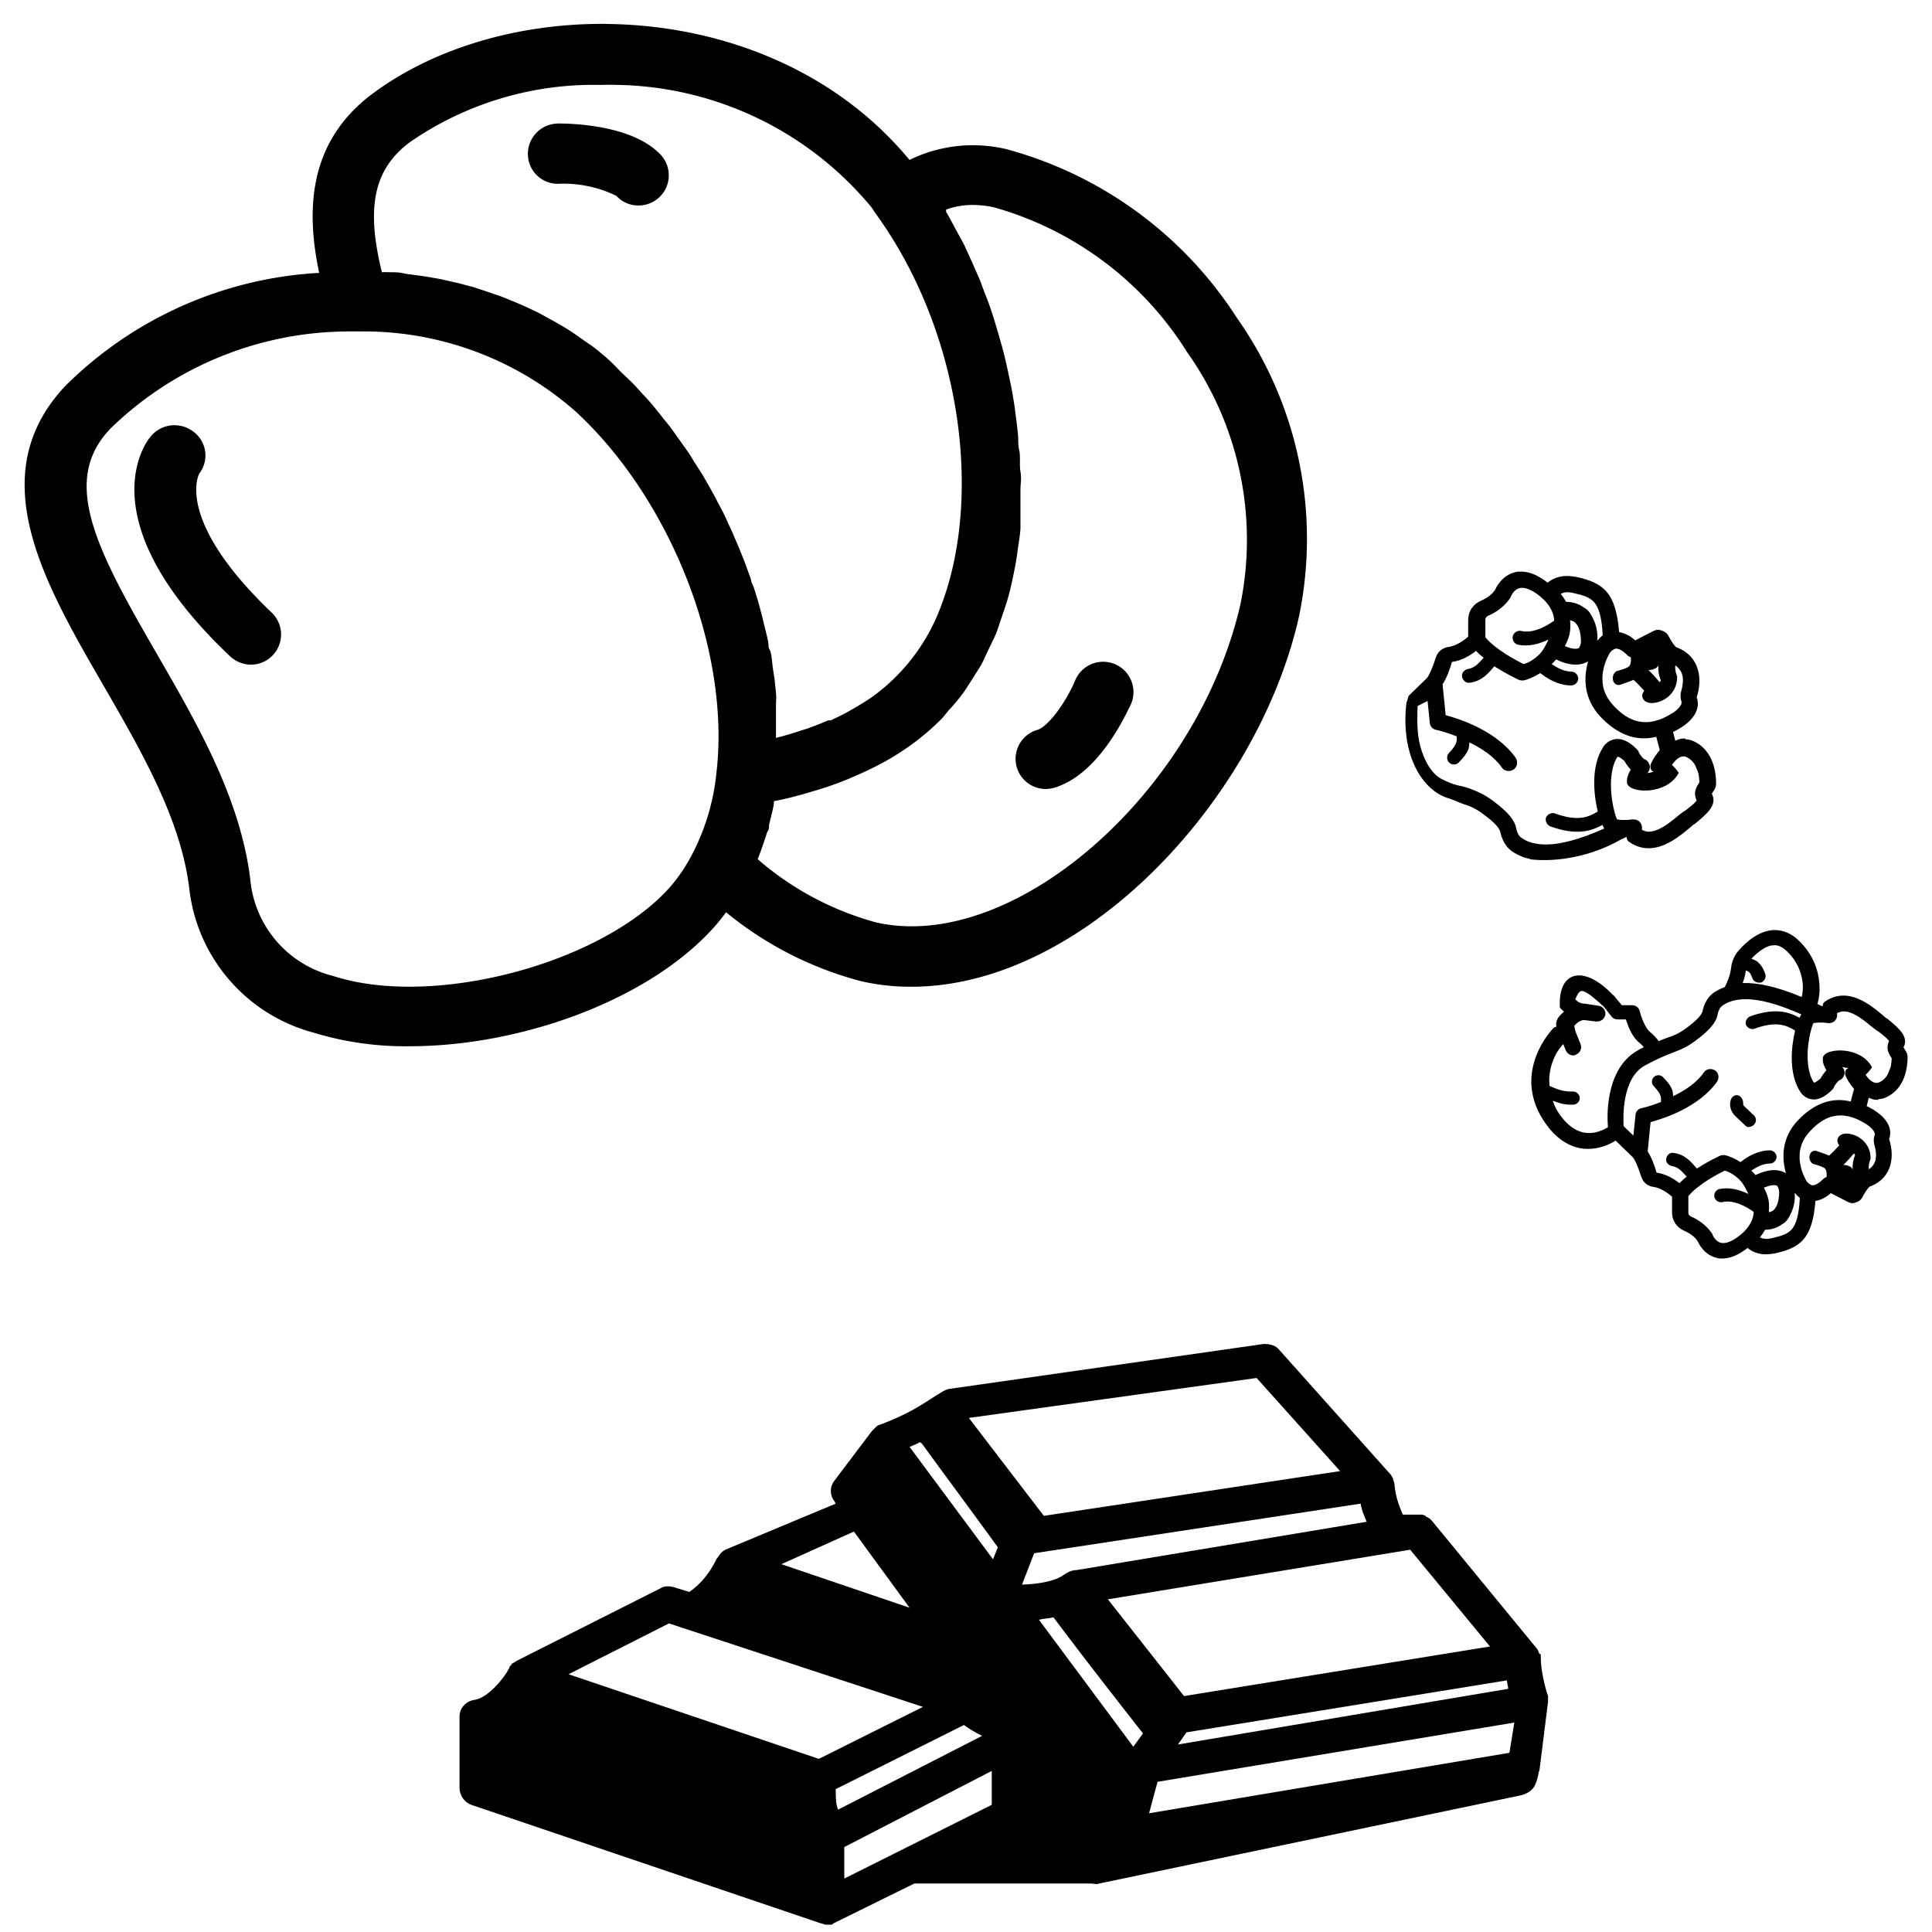
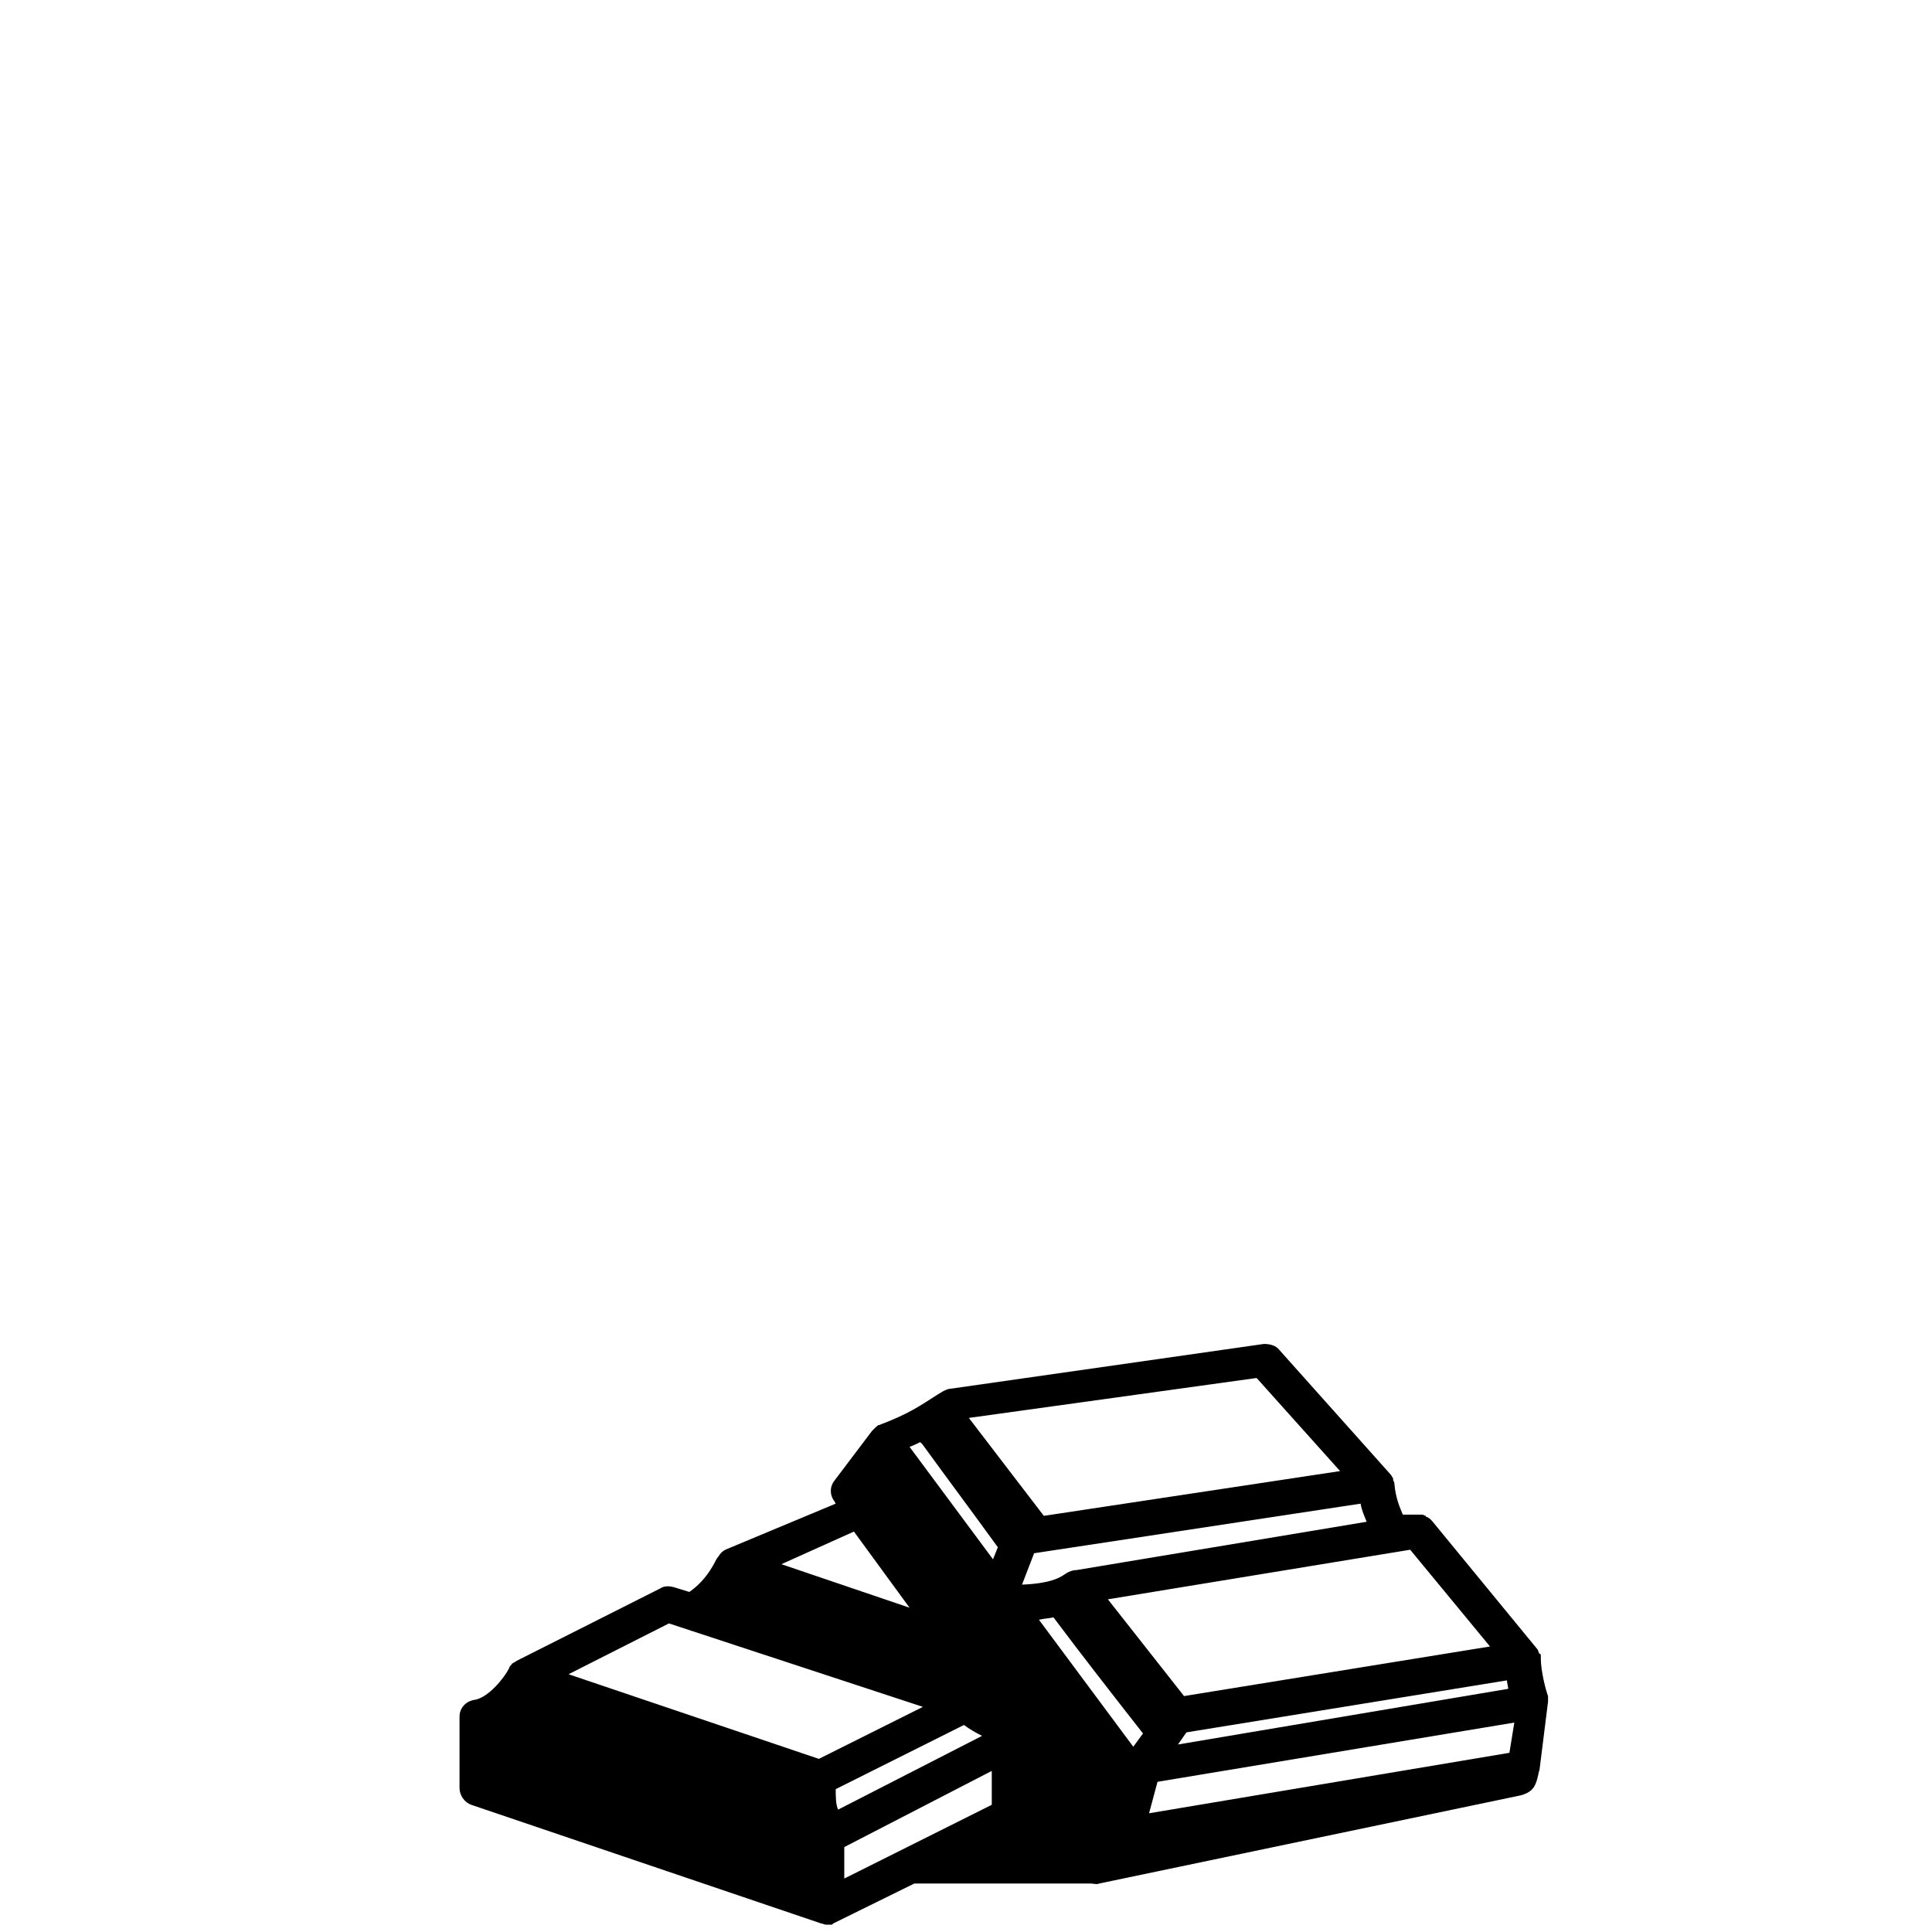
<svg xmlns="http://www.w3.org/2000/svg" height="100" viewBox="0 0 26.458 26.458" width="100">
  <g stroke-width=".64" transform="matrix(.103 0 0 .103 5.775 3.433)">
-     <path d="m179.81 90.325c-1.953.075-3.602 1.463-4.672 2.676-.596.671-.974 1.503-1.051 2.406-.065.608-.279 1.24-.48 1.726-.101.244-.197.453-.27.605-.034.07-.063.122-.085.17-.574.211-1.06.47-1.451.73h-.005l-.005.005c-.768.537-1.281 1.432-1.506 2.516-.056.168-.274.778-1.696 1.861v.005h-.005c-1.298 1.024-1.923 1.266-2.957 1.611-.368.123-.74.294-1.151.46l-.16-.21-.005-.005c-.294-.367-.653-.727-1.021-1.021-.268-.214-.574-.703-.815-1.236-.239-.528-.426-1.1-.525-1.496-.097-.484-.535-.81-1.011-.81h-1.376l-.93-1.116c-.006-.012-.002-.029-.01-.04-.044-.062-.088-.092-.115-.11-.046-.031-.047-.027-.045-.025 0 0-.005-.005-.005-.005-1.768-1.853-3.508-2.829-4.933-2.641-.713.094-1.323.519-1.701 1.221-.378.702-.552 1.662-.505 2.906l.005.105.06.08c.129.172.327.321.5.485-.199.178-.413.364-.545.515-.097.111-.177.208-.235.29-.029.041-.054.077-.075.115-.011.021-.017.081-.03.11-.145.227-.165.475-.165.65v.02l.04.295c-.124.049-.255.04-.365.15-.072.072-1.434 1.45-2.301 3.667-.867 2.217-1.199 5.287.87 8.534 1.349 2.13 3.023 3.449 4.998 3.817.378.075.689.08 1.036.08 1.065 0 1.993-.292 2.671-.59.339-.149.613-.302.815-.42.06-.035.099-.062.145-.09l2.301 2.236c.271.327.705 1.295 1.116 2.596v.005c.242.726.855 1.245 1.661 1.326.924.119 2.004.905 2.421 1.296v2.136c0 1.034.632 1.979 1.586 2.376.602.268 1.431.737 1.856 1.466.094.224.305.626.69 1.056.402.449.996.907 1.796 1.101.283.09.572.08.775.08 1.077 0 2.193-.506 3.337-1.401.56.469 1.361.845 2.426.845.452 0 .884-.071 1.301-.14l.015-.005h.01c1.474-.351 2.735-.768 3.662-1.816.896-1.014 1.417-2.613 1.611-5.133.862-.146 1.563-.598 2.041-1.041l2.251 1.161h.005c.177.088.38.175.625.175.126 0 .286-.027.445-.095.365-.099.698-.34.88-.705.522-.976.811-1.257.955-1.401l.12-.04.005-.005c1.437-.553 2.266-1.579 2.611-2.736.337-1.13.228-2.372-.115-3.477v-.055l-.005.03v.005l-.015.08c.011-.028-.006-.108.005-.14.111-.338.232-.842.035-1.496-.215-.714-.778-1.523-1.966-2.281l-.005-.005c-.358-.239-.71-.411-1.056-.585l.28-1.111c.304.127.601.275.95.275h.32v-.08c.317-.032.639-.061.991-.235 1.302-.562 2.038-1.615 2.431-2.656.394-1.044.465-2.081.465-2.696 0-.519-.269-.875-.4-1.071-.048-.089-.096-.163-.125-.21-.017-.027-.012-.012-.015-.02.16-.317.236-.646.2-.96-.042-.364-.201-.695-.425-1.011-.449-.63-1.157-1.211-1.921-1.836l-.03-.02-.135-.07c-.163-.152-.344-.284-.435-.375l-.01-.01-.015-.01c-.795-.657-1.943-1.635-3.291-2.191-1.346-.555-2.935-.657-4.447.445-.198.134-.218.365-.275.58-.228-.121-.453-.221-.67-.31.096-.32.379-1.219.265-2.726-.126-1.672-.765-3.806-2.731-5.703h-.005c-.954-.953-2.087-1.411-3.277-1.411h-.005zm-.025 2.026c.569-.057 1.096.223 1.761.82 1.329 1.299 1.852 2.716 2.026 3.907.15 1.026.005 1.718-.09 2.156-3.386-1.425-5.901-1.923-7.849-1.861.191-.492.343-1.045.415-1.656.102.029.231.049.315.105.175.116.376.341.57.925.117.35.476.565.86.565h.28l.07-.035c.392-.196.621-.637.515-1.061l-.005-.01-.005-.015c-.291-.837-.654-1.341-1.061-1.661-.271-.213-.535-.285-.8-.385.698-.742 1.898-1.791 2.962-1.791h.015zm-25.523 6.078c.187.008.521.138 1.001.475.477.335 1.102.867 1.911 1.616l1.001 1.271c.203.304.546.42.825.42h1.101c.294.876.797 2.317 1.821 3.122l.005.005h.005c.177.133.36.35.56.565-.254.122-.504.229-.815.435-2.292 1.28-3.296 3.669-3.722 5.823-.406 2.055-.277 3.788-.235 4.382-.049.029-.101.061-.17.1-.181.101-.427.231-.73.35-.607.238-1.419.424-2.276.265-1.28-.257-2.449-1.15-3.527-2.831v-.005c-.293-.489-.46-.937-.635-1.401.722.253 1.368.525 2.446.525h.275c.246 0 .456-.116.61-.27s.265-.36.265-.605c0-.246-.111-.456-.265-.61-.154-.154-.365-.265-.61-.265h-.005-.005c-1.407.061-2.325-.397-3.142-.75-.148-1.449.179-2.773.66-3.817.399-.864.824-1.345 1.166-1.746l.335.84.005.015c.187.373.543.66.981.66.062 0 .256.001.45-.145.233-.117.419-.301.515-.525.106-.248.134-.538.025-.81l-.68-1.706-.16-.745c.265-.309.69-.723 1.261-.78l1.626.2h.155c.518 0 .977-.364 1.081-.88v-.005-.005c.097-.581-.321-1.107-.885-1.201h-.005l-1.826-.285h-.095-.07c.036 0-.048.001-.135-.015-.087-.016-.204-.046-.335-.095-.213-.079-.443-.262-.65-.48.162-.333.314-.655.445-.825.166-.214.263-.273.45-.265zm22.031 1.096c1.636.042 3.974.598 7.129 2.011l-.225.45c-1.447-.777-3.263-1.372-6.588-.175l-.02.01-.015.005c-.392.196-.621.637-.515 1.061l.01.035.015.03c.196.392.632.621 1.056.515l.015-.005.02-.01c2.983-1.102 4.356-.422 5.428.235-.535 2.282-.865 5.745.7 8.164l.015.025.025.025c-.029-.029-.007-.009.01.015.017.023.039.06.07.1.062.08.153.179.27.285.232.212.587.438 1.071.52.915.166 1.844-.329 2.781-1.266.035-.035.079-.078.125-.14.046-.062.105-.154.105-.295l-.025.125c.086-.201.248-.442.405-.63.078-.094.153-.175.215-.23.062-.055.124-.082.09-.07.33-.11.599-.398.695-.785.09-.361-.034-.732-.29-.991.285.043.544.092.8.17-.076.069-.198.064-.255.15-.209.314-.205.724 0 1.041.212.48.596 1.031 1.031 1.551l-.445 1.676c-2.495-.626-4.898.25-7.074 2.561l-.005.005c-2.165 2.362-2.087 4.982-1.531 6.969-.008-.004-.012-.011-.02-.015-.712-.432-1.536-.464-2.291-.335-.667.114-1.247.363-1.731.59-.175-.204-.361-.403-.555-.6.674-.441 1.557-.935 2.476-.935.246 0 .456-.111.61-.265s.265-.365.265-.61c0-.246-.111-.451-.265-.605-.154-.154-.365-.27-.61-.27-1.699 0-3.097.913-3.917 1.561-.719-.435-1.441-.793-2.126-.93l-.03-.005h-.035c-.139 0-.345-.007-.56.1-.031.016-.485.23-1.091.545-.541.282-1.248.691-1.966 1.146-.691-.791-1.479-1.852-3.072-2.071-.464-.105-.897.251-.996.725-.11.469.25.909.73 1.006h.005.005c.926.163 1.382.779 1.976 1.421-.333.257-.657.542-.96.865-.696-.538-1.744-1.214-3.042-1.396-.265-.915-.649-2.015-1.186-2.816l.39-3.907c1.749-.47 6.39-1.946 8.845-5.383l.01-.01.005-.015c.292-.487.204-1.169-.315-1.481-.487-.292-1.169-.199-1.481.32l.01-.02c-.976 1.403-2.552 2.405-4.077 3.147-.025-.291-.022-.577-.14-.885-.183-.477-.535-.98-1.211-1.656-.334-.334-.882-.334-1.216 0-.332.332-.329.881 0 1.216.602.636.827 1.039.915 1.346.068.237.048.48.04.75-.681.258-1.315.476-1.756.605-.247.072-.445.126-.585.16-.07.017-.128.027-.165.035-.014.003-.022.003-.03.005h-.01l-.035.005c-.484.097-.81.503-.81.94v-.03l-.28 2.741-1.296-1.246c-.035-.655-.098-2.192.23-3.832.338-1.689 1.071-3.392 2.581-4.227 1.791-.964 2.813-1.37 3.712-1.716h.005c1.026-.41 1.994-.722 3.547-1.991h.005c1.34-1.059 2.235-2.045 2.401-3.042v.01c.128-.642.368-1.037.695-1.256h.005l.005-.005c.569-.411 1.578-.865 3.297-.82zm12.837 1.616c.373.013.754.122 1.161.305.812.366 1.685 1.042 2.581 1.801l.015.01.015.01c.181.121.32.258.555.415l.015.015.125.06c.369.269.773.588 1.076.865.153.141.28.276.36.375.071.087.074.128.075.075-.236.473-.262.942-.16 1.311.113.41.332.721.425.875l.015.035.03.03c-.003-.003-.005-.008.03.045h.005c-.012.296-.06.684-.12 1.106l-.39.981c-.248.495-.611.852-1.106 1.101-.407.188-.741.087-1.101-.16-.297-.204-.542-.521-.76-.81.241-.233.468-.47.735-.845l.125-.17-.11-.18c-.782-1.294-2.212-1.877-3.497-2.021-.643-.072-1.257-.038-1.761.085-.504.123-.926.315-1.131.7l-.035.07v.115c-.071.643.204 1.185.465 1.631-.349.387-.631.802-.78 1.086-.328.294-.572.45-.715.515-.144.066-.169.023-.105.055l-.065-.03h-.015c-.795-1.246-.921-3.128-.76-4.762.081-.819.229-1.572.38-2.151.075-.289.152-.537.22-.72.055-.149.097-.217.12-.26.02-.005.034-.015.12-.03.122-.021.291-.037.48-.045.379-.016.851-0 1.276.065l.02.005h.025c.208 0 .51-.002.8-.195l.03-.015.02-.02c.177-.177.37-.435.37-.785v-.315c.312-.14.624-.236.94-.225zm-14.267 11.136c-.251-.011-.499.122-.655.335-.157.214-.241.499-.25.85v.005.005c0 .577.243 1.138.65 1.546h.005l1.311 1.246c.088.088.184.168.305.22.061.026.129.044.22.04.017-.001.032-.022.05-.025l.02-.005c.237-.007.454-.124.625-.295.334-.334.334-.887 0-1.221h-.005l-1.316-1.246c-.1-.1-.115-.125-.115-.26.002-.331-.073-.612-.22-.825-.147-.214-.375-.36-.625-.37zm13.822 2.696c1.26.008 2.435.562 3.452 1.206h.005c.422.294.721.587.885.83.167.246.196.424.16.55l.01-.02c-.161.411-.162.828-.085 1.211v.015l.005.02c.165.528.309 1.253.215 1.916-.08.564-.372 1.046-.915 1.436-.055-.23-.045-.721.195-1.321l.025-.055v-.06c.014-1.891-1.374-2.96-2.561-3.232-.593-.136-1.163-.115-1.551.21-.194.163-.317.425-.3.7.011.188.142.387.25.58-.272.298-.563.603-.82.86-.24.24-.405.389-.535.5-.583-.279-1.195-.428-1.621-.61l-.015-.005-.02-.005c-.217-.065-.454-.026-.62.095-.166.121-.26.294-.305.475-.09.363.007.803.355 1.091l.05.045.065.015c.494.141 1.021.277 1.456.525.139.079.243.248.3.5.048.211.042.469.025.715-.135.065-.277.112-.39.225-.232.232-.517.48-.795.65-.272.167-.531.243-.735.225-.233-.051-.579-.264-.81-.665-.008-.017-.011-.033-.02-.05-.018-.034-.047-.075-.075-.13-.057-.109-.131-.262-.215-.455-.168-.386-.363-.925-.47-1.551-.214-1.252-.095-2.828 1.291-4.312 1.482-1.617 2.855-2.134 4.117-2.126zm1.736 5.048.16.2c-.268.674-.358 1.302-.325 1.901-.099-.097-.147-.228-.27-.305h-.005v-.005c-.223-.134-.562-.234-.96-.27.088-.083.16-.146.255-.24.383-.376.784-.835 1.146-1.281zm-3.382.29.07.015c-.003.002-.007.008-.01.01-.028-.008-.031-.025-.06-.025zm-13.802 2.001c.585.139 1.346.578 2.026 1.266.492.498.8 1.183 1.126 1.836-1.098-.52-2.413-.943-3.852-.655h-.005l-.005.005c-.436.109-.755.566-.655 1.066v.01l.005.005c.109.436.566.755 1.066.655l.005-.005h.005c1.546-.357 3.292.684 4.152 1.306-.041.835-.391 1.73-1.326 2.666-1.278 1.209-2.377 1.608-3.027 1.446h-.01c-.355-.082-.628-.325-.815-.565-.094-.12-.166-.238-.21-.325-.022-.044-.037-.079-.045-.1-.004-.011-.01-.016-.01-.015 0.0.001.01-.01.01.065 0-.077-.037-.104-.07-.16v-.075l-.055-.085c-.805-1.171-1.949-1.887-2.826-2.256-.182-.091-.31-.256-.31-.475v-2.221c1.292-1.561 3.921-2.931 4.827-3.387zm15.653 1.316c.005.005.013.035.02.045l-.065-.035c.028-.001.048-.007.045-.01zm-9.505.655c.374-.069.666-.036.795.025.253.236.353.802.295 1.206l-.005.015v.01c-.066 1.118-.384 1.767-.835 2.111-.207.121-.358.15-.52.195.059-.757.06-1.537-.245-2.331-.109-.324-.265-.628-.415-.935.314-.115.638-.241.93-.295zm3.157.971c.228.255.451.519.69.69-.113 2.296-.498 3.517-1.076 4.177-.591.675-1.437.888-2.616 1.166h-.005c-.818.204-1.288.066-1.606-.1.261-.331.499-.665.67-1.011.656-.004 1.525-.156 2.276-.735.662-.335.916-.965 1.026-1.156.371-.667.67-1.554.67-2.586 0-.158-.026-.297-.03-.445z" />
-     <path d="m147.465 80.937c-.035-.074-.922-.238-.946-.289-.604-.222-1.116-.495-1.527-.769h-.006l-.006-.005c-.808-.566-1.348-1.507-1.585-2.648-.059-.177-.288-.818-1.785-1.959v-.005h-.006c-1.366-1.078-2.024-1.333-3.112-1.695-.387-.129-.779-.309-1.211-.484l-.659-.248-.006.005c-3.551-1.004-6.532-5.747-5.676-12.818.063.037.258-.89.306-.86l2.422-2.354c.285-.344.742-1.363 1.174-2.733v-.005c.255-.764.9-1.31 1.748-1.395.972-.125 2.109-.953 2.548-1.364v-2.248c0-1.088.665-2.083 1.669-2.501.634-.282 1.506-.776 1.953-1.543.099-.236.321-.659.727-1.111.423-.473 1.048-.954 1.89-1.158.298-.094.602-.084.816-.084 1.133 0 2.308.533 3.512 1.474.59-.494 1.432-.89 2.554-.89.476 0 .931.074 1.369.147l.016.005h.011c1.551.369 2.879.808 3.854 1.911.943 1.067 1.492 2.751 1.695 5.402.907.154 1.645.63 2.148 1.095l2.369-1.222h.006c.186-.093.4-.184.658-.184.132 0 .301.029.469.1.385.104.735.358.927.742.549 1.027.854 1.323 1.006 1.474l.126.042.006.005c1.512.581 2.385 1.662 2.748 2.88.355 1.189.24 2.496-.121 3.659v.058l-.006-.032v-.005l-.016-.084c.011.029-.007.114.006.147.117.356.244.886.037 1.574-.227.752-.819 1.603-2.069 2.401l-.006.005c-.377.251-.747.432-1.111.616l.295 1.169c.32-.134.632-.29 1-.29h.337v.084c.334.033.673.064 1.043.247 1.37.591 2.146 1.7 2.559 2.796.414 1.099.49 2.191.49 2.838 0 .546-.284.921-.421 1.127-.051.093-.101.172-.132.221-.018.028-.013.013-.016.021.168.334.249.68.211 1.011-.044.383-.211.732-.448 1.064-.472.663-1.218 1.274-2.022 1.932l-.032.021-.142.074c-.172.16-.362.299-.458.395l-.011.011-.016.011c-.837.691-2.045 1.721-3.464 2.306-1.417.584-3.089.691-4.681-.469-.208-.141-.23-.384-.29-.611-.24.128-.476.233-.706.326-3.936 2.283-8.6 3.051-12.017 2.663zm2.255-1.989c1.722-.044 4.183-.63 7.503-2.117l-.237-.474c-1.523.817-3.435 1.444-6.934.184l-.021-.011-.016-.005c-.413-.206-.654-.67-.542-1.116l.011-.037.016-.032c.206-.413.665-.654 1.111-.542l.016.005.021.011c3.14 1.16 4.585.444 5.713-.247-.563-2.401-.911-6.046.737-8.593l.016-.026.026-.026c-.031.031-.007.009.011-.016.018-.025.041-.063.074-.105.066-.084.162-.188.284-.3.245-.223.618-.462 1.127-.548.963-.175 1.941.346 2.927 1.332.036.037.083.082.132.147.049.065.111.162.111.311l-.026-.132c.091.211.262.465.426.663.083.099.161.184.226.242.065.058.131.086.095.074.347.116.63.419.732.827.095.38-.035.771-.305 1.043.3-.045.572-.097.842-.179-.08-.073-.208-.067-.269-.158-.22-.33-.215-.763 0-1.095.223-.505.628-1.085 1.085-1.632l-.469-1.764c-2.626.659-5.155-.263-7.445-2.696l-.006-.005c-2.279-2.486-2.197-5.243-1.611-7.334-.008.004-.013.012-.021.016-.75.455-1.616.489-2.411.353-.702-.12-1.313-.382-1.822-.621-.184.215-.38.424-.584.632.709.465 1.639.985 2.606.985.258 0 .48.117.642.279.163.163.279.384.279.642 0 .258-.117.475-.279.637-.163.163-.384.284-.642.284-1.788 0-3.26-.961-4.123-1.643-.757.458-1.517.835-2.238.979l-.032.005h-.037c-.146 0-.363.007-.59-.105-.033-.016-.511-.242-1.148-.574-.569-.297-1.313-.727-2.069-1.206-.727.832-1.557 1.949-3.233 2.18-.488.11-.944-.264-1.048-.763-.116-.493.263-.957.769-1.058h.006.006c.975-.172 1.454-.82 2.08-1.495-.35-.27-.692-.57-1.011-.911-.733.566-1.836 1.278-3.201 1.469-.279.963-.683 2.121-1.248 2.964l.411 4.112c1.84.494 6.725 2.048 9.309 5.665l.011.011.006.016c.308.513.215 1.231-.332 1.558-.513.308-1.231.21-1.559-.337l.011.021c-1.027-1.477-2.686-2.531-4.291-3.312-.026.307-.023.607-.147.932-.192.502-.563 1.031-1.274 1.743-.352.352-.928.352-1.279 0-.35-.35-.346-.927 0-1.279.633-.67.871-1.094.964-1.416.072-.25.05-.505.042-.79-.717-.272-1.384-.501-1.848-.637-.26-.076-.469-.132-.616-.168-.074-.018-.135-.029-.174-.037-.015-.003-.024-.003-.032-.005h-.011l-.037-.005c-.509-.102-.853-.529-.853-.99v.032l-.295-2.885-1.322.659c-.036.69-.145 2.959.2 4.685.355 1.777 1.313 4.1 2.903 4.979 1.885 1.015 2.775.913 3.721 1.276h.006c1.08.432 2.099.76 3.733 2.096h.006c1.41 1.114 2.353 2.153 2.527 3.201v-.011c.135.675.387 1.092.732 1.322h.006l.006.005c.598.432 1.661.91 3.47.864zm13.511-1.701c.393-.014.794-.129 1.222-.321.855-.385 1.773-1.097 2.717-1.895l.016-.011.016-.011c.19-.127.337-.272.584-.437l.016-.016.132-.063c.389-.284.814-.618 1.132-.911.162-.148.295-.291.379-.395.074-.092.077-.135.079-.079-.248-.498-.275-.991-.168-1.379.119-.432.35-.759.448-.921l.016-.037.032-.032c-.003.003-.006.009.032-.047h.006c-.013-.311-.063-.72-.126-1.164l-.411-1.032c-.261-.521-.643-.897-1.164-1.158-.428-.198-.78-.091-1.158.168-.313.215-.57.548-.8.853.254.246.492.495.774.89l.132.179-.116.19c-.823 1.362-2.328 1.976-3.681 2.127-.676.076-1.323.04-1.853-.089-.53-.129-.974-.332-1.19-.737l-.037-.074v-.121c-.075-.677.215-1.247.49-1.716-.368-.407-.664-.844-.821-1.143-.345-.309-.602-.474-.753-.542-.152-.069-.178-.024-.111-.058l-.068.032h-.016c-.837 1.312-.97 3.292-.8 5.013.085.862.241 1.655.4 2.264.079.305.16.565.232.758.058.156.102.228.126.274.021.005.035.016.126.032.129.022.306.039.505.047.398.017.895 0 1.343-.068l.021-.005h.026c.219 0 .537.002.842.205l.032.016.021.021c.186.186.39.458.39.827v.332c.329.147.656.249.99.237zm-.469-14.558c1.326-.009 2.563-.592 3.633-1.269h.006c.444-.309.758-.617.932-.874.175-.259.207-.446.168-.579l.011.021c-.169-.432-.17-.871-.089-1.274v-.016l.006-.021c.174-.555.325-1.318.226-2.017-.084-.593-.392-1.101-.964-1.511-.058.242-.047.759.205 1.39l.026.058v.063c.015 1.99-1.446 3.116-2.696 3.401-.625.143-1.224.121-1.632-.221-.204-.171-.334-.448-.316-.737.013-.198.149-.407.263-.611-.287-.314-.592-.634-.864-.906-.253-.253-.427-.409-.563-.527-.614.294-1.258.45-1.706.642l-.016.005-.021.005c-.229.069-.478.027-.653-.1-.175-.127-.274-.309-.321-.5-.095-.383.007-.846.374-1.148l.053-.047.068-.016c.52-.148 1.075-.292 1.532-.553.146-.084.255-.261.316-.527.051-.222.044-.494.026-.753-.142-.068-.292-.118-.411-.237-.244-.244-.544-.505-.837-.684-.287-.175-.559-.256-.774-.237-.245.053-.609.277-.853.7-.008.017-.013.035-.021.053-.019.036-.049.079-.079.137-.06.115-.138.276-.226.479-.177.407-.382.973-.495 1.632-.225 1.318-.1 2.976 1.358 4.539 1.56 1.702 3.005 2.246 4.333 2.238zm1.827-5.313.168-.211c-.282-.709-.377-1.37-.342-2.001-.104.103-.155.24-.284.321h-.006v.005c-.235.141-.592.246-1.011.284.093.088.168.154.269.253.403.396.825.879 1.206 1.348zm-3.559-.305.074-.016c-.003-.002-.007-.009-.011-.011-.029.009-.032.026-.063.026zm-14.527-2.106c.615-.146 1.417-.608 2.132-1.332.518-.524.842-1.245 1.185-1.932-1.156.547-2.539.993-4.054.69h-.006l-.006-.005c-.459-.115-.795-.595-.69-1.122v-.011l.006-.005c.115-.459.595-.795 1.121-.69l.006.005h.006c1.628.376 3.465-.72 4.37-1.374-.043-.879-.411-1.821-1.395-2.806-1.345-1.273-2.502-1.693-3.185-1.522h-.011c-.374.086-.661.342-.858.595-.099.126-.174.25-.221.342-.023.046-.039.083-.047.105-.004.011-.011.017-.011.016 0-.001.011.011.011-.068 0 .081-.039.11-.074.168v.079l-.058.09c-.847 1.232-2.051 1.987-2.975 2.375-.192.096-.326.27-.326.5v2.338c1.359 1.643 4.127 3.085 5.081 3.565zm16.475-1.385c.006-.005.014-.037.021-.047l-.068.037c.03.001.05.007.047.011zm-10.004-.69c.394.072.701.038.837-.026.267-.249.371-.844.311-1.269l-.006-.016v-.011c-.069-1.177-.404-1.86-.879-2.222-.217-.128-.377-.158-.548-.205.062.796.064 1.617-.258 2.454-.115.341-.279.661-.437.985.33.121.671.254.979.311zm3.322-1.021c.24-.269.475-.546.727-.727-.119-2.417-.524-3.701-1.132-4.396-.622-.711-1.513-.935-2.754-1.227h-.006c-.861-.215-1.356-.069-1.69.105.274.348.525.699.706 1.064.691.004 1.605.164 2.396.774.696.353.964 1.016 1.079 1.216.39.702.706 1.635.706 2.722 0 .167-.028.313-.032.469z" />
-   </g>
-   <path d="m8.289.328c1.532.011 3.119.595 4.166 1.862a1.981 1.981 0 0 1 1.321-.149 5.434 5.434 0 0 1 3.162 2.311 5.249 5.249 0 0 1 .852 4.087c-.558 2.502-2.945 5.074-5.308 5.074a3.047 3.047 0 0 1 -.69-.076 4.853 4.853 0 0 1 -1.849-.944 2.717 2.717 0 0 1 -.188.231c-.908.99-2.641 1.604-4.147 1.604a4.321 4.321 0 0 1 -1.32-.188 2.311 2.311 0 0 1 -1.697-1.981c-.116-.944-.66-1.882-1.185-2.79-.812-1.406-1.651-2.862-.518-4.077a5.344 5.344 0 0 1 3.483-1.555c-.178-.845-.159-1.782.72-2.446.848-.634 2.007-.972 3.199-.964zm.116.833a4.621 4.621 0 0 0 -.175.002 4.423 4.423 0 0 0 -2.624.789c-.482.366-.598.875-.376 1.776a.99.99 0 0 1 .102 0c.073 0 .145 0.0.214.02l.268.036.208.036.261.059.202.053.248.083c.066.023.129.043.191.069.063.026.162.066.244.102l.178.083c.079.04.158.086.238.129l.159.092c.086.053.165.109.248.168l.125.086c.119.092.234.188.33.291.096.102.179.168.261.257l.086.096c.056.059.112.119.165.185.053.066.063.076.092.115.03.04.096.116.142.178l.092.129.129.181c.03.043.059.089.086.136l.119.185.083.145.106.191c.023.05.05.096.076.145.026.05.066.135.095.201.03.066.046.096.066.145.02.05.063.145.093.221.03.076.036.086.053.132.017.046.066.175.096.264 0 .033.023.063.033.093.04.122.076.241.106.363a.944.944 0 0 1 .023.092c.023.092.046.182.066.271.02.089 0.0.093.027.139.026.046.03.152.04.228.01.076.016.099.023.149.007.05.016.145.023.218.007.073 0 .099 0 .152v.208.152.099c.119-.03.234-.063.346-.102l.076-.023c.102-.036.201-.076.294-.115h.033c.099-.046.195-.092.284-.145l.063-.036c.089-.053.175-.106.251-.162a2.664 2.664 0 0 0 .914-1.225c.568-1.492.281-3.714-.862-5.325l-.049-.069-.036-.056a4.621 4.621 0 0 0 -3.532-1.685zm-.766.53c.234 0 1.04.03 1.413.433a.413.413 0 0 1 -.307.69.403.403 0 0 1 -.304-.132 1.651 1.651 0 0 0 -.799-.165.409.409 0 0 1 -.413-.409.416.416 0 0 1 .41-.416zm5.696 1.116a1.344 1.344 0 0 0 -.015 0 1.037 1.037 0 0 0 -.363.063v.033c.04.063.073.129.106.191.033.063.099.178.145.268l.095.208.122.278c.026.073.053.148.083.221.03.073.069.188.099.284.03.096.046.152.069.231.023.079.056.191.079.287.023.096.036.155.053.234.016.079.043.195.059.294.017.099.027.159.036.238.01.079.027.195.036.294.01.099-0.0.158.019.238.02.079 0.0.195.017.291.017.096 0 .158 0 .238v.287.231c0 .076-.02.188-.033.28-.013.092-.02.149-.033.221-.013.073-.036.185-.056.274-.02.089-.033.142-.053.211-.02.069-.056.175-.086.261-.03.086-.043.136-.069.202-.026.066-.076.165-.116.247-.04.083-.053.122-.086.182-.033.059-.099.158-.149.238-.05.079-.066.106-.102.155a2.291 2.291 0 0 1 -.198.238c-.033.04-.063.079-.099.119a3.476 3.476 0 0 1 -.35.307 3.7 3.7 0 0 1 -.389.257l-.053.03c-.129.069-.264.135-.406.195l-.076.033a4.423 4.423 0 0 1 -.446.158l-.079.023a4.783 4.783 0 0 1 -.498.125v.036c-.017.099-.043.192-.066.287 0 .033-0.0.069-.027.102-.04.129-.082.251-.129.369a4.12 4.12 0 0 0 1.618.865c1.878.432 4.407-1.772 4.995-4.364a4.44 4.44 0 0 0 -.733-3.446 4.585 4.585 0 0 0 -2.641-1.981 1.344 1.344 0 0 0 -.282-.033zm-8.535 1.732a4.691 4.691 0 0 0 -3.278 1.321c-.697.713-.218 1.638.618 3.08h-0c.541.938 1.152 1.981 1.288 3.106a1.502 1.502 0 0 0 1.136 1.32c1.35.439 3.631-.152 4.588-1.191a2.278 2.278 0 0 0 .33-.482 3.063 3.063 0 0 0 .33-1.116c.191-1.651-.617-3.724-1.918-4.932a4.387 4.387 0 0 0 -2.971-1.106h-.033a4.691 4.691 0 0 0 -.089-.001zm-2.402 1.285a.423.423 0 0 1 .253.089.406.406 0 0 1 .079.571s-.357.618.99 1.905a.413.413 0 0 1 -.284.713.423.423 0 0 1 -.284-.113c-1.921-1.819-1.192-2.882-1.1-2.997a.423.423 0 0 1 .345-.169zm12.726 3.239a.415.415 0 0 1 .364.58c-.073.145-.436.961-1.053 1.146a.492.492 0 0 1 -.119.016.413.413 0 0 1 -.112-.809c.158-.046.403-.396.522-.683a.415.415 0 0 1 .399-.25z" stroke-width=".33" />
+     </g>
  <path d="m21.2 23.31c0-.017 0-.017 0-.033 0-.017 0-.017 0-.033 0 0 0 0 0-.017-.033-.083-.099-.348-.099-.513 0-.017 0-.017 0-.033 0-.017 0-.033-.017-.033-.017-.017-.017-.05-.033-.066l-1.441-1.755s-.017-.017-.017-.017-.017-.017-.017-.017c-.017 0-.017-.017-.033-.017 0 0-.017 0-.017-.017-.017 0-.033-.017-.05-.017s-.033 0-.05 0h-.215c-.033-.083-.099-.215-.116-.431 0-.017-.017-.033-.017-.05 0 0 0 0 0-.017-.017-.017-.017-.033-.033-.05l-1.524-1.706c-.05-.066-.132-.083-.215-.083l-4.289.613c-.033 0-.066.017-.099.033l-.083.05c-.232.149-.397.265-.795.414-.017 0-.033.017-.05.033-.017.017-.033.033-.05.05l-.513.679c-.066.083-.066.199 0 .282l.017.033-1.507.629c-.033.017-.05.033-.066.05-.017.017-.033.05-.05.066s-.116.282-.381.464l-.215-.066c-.066-.017-.132-.017-.182.017l-1.971.994c-.017.017-.033.017-.05.033 0 0-.017 0-.017.017-.017.017-.033.033-.033.05-.066.132-.282.397-.464.431-.132.017-.215.116-.215.232v.977c0 .099.066.199.166.232l4.786 1.623c.017 0 .05.017.066.017h.05.017c.017 0 .017 0 .033-.017l1.11-.547h.397 2.02c.033 0 .083.017.116 0l5.78-1.209c.166-.05.199-.132.232-.282 0-.017.017-.066.017-.066l.116-.927zm-.547-.182-4.521.762.116-.166 4.389-.712c0 .033.017.083.017.116zm-1.341-1.905 1.093 1.325-4.19.679-1.043-1.325zm-2.103-2.352 1.143 1.275-4.057.613-1.027-1.341zm-5.515 2.103.762 1.043-1.755-.596zm-.48 3.113-3.428-1.159 1.375-.696 3.478 1.143zm.232.414 1.755-.878c.066.05.149.099.248.149l-1.971 1.01c-.033-.066-.033-.182-.033-.282zm2.136.215-2.02 1.01v-.431l2.02-1.043zm.017-3.362-1.143-1.54c.05-.017.116-.05.149-.066 0 0 0 .017.017.017.348.48.696.944 1.043 1.424zm.563-.083 4.471-.679c.017.099.05.166.083.248l-3.975.662c-.05 0-.099.017-.149.05s-.166.132-.596.149zm1.358 2.65-1.292-1.739c.066-.017.132-.017.199-.033.397.53.811 1.06 1.226 1.59zm5.151.083-4.935.828.116-.431 4.886-.811z" stroke-width=".166" />
</svg>